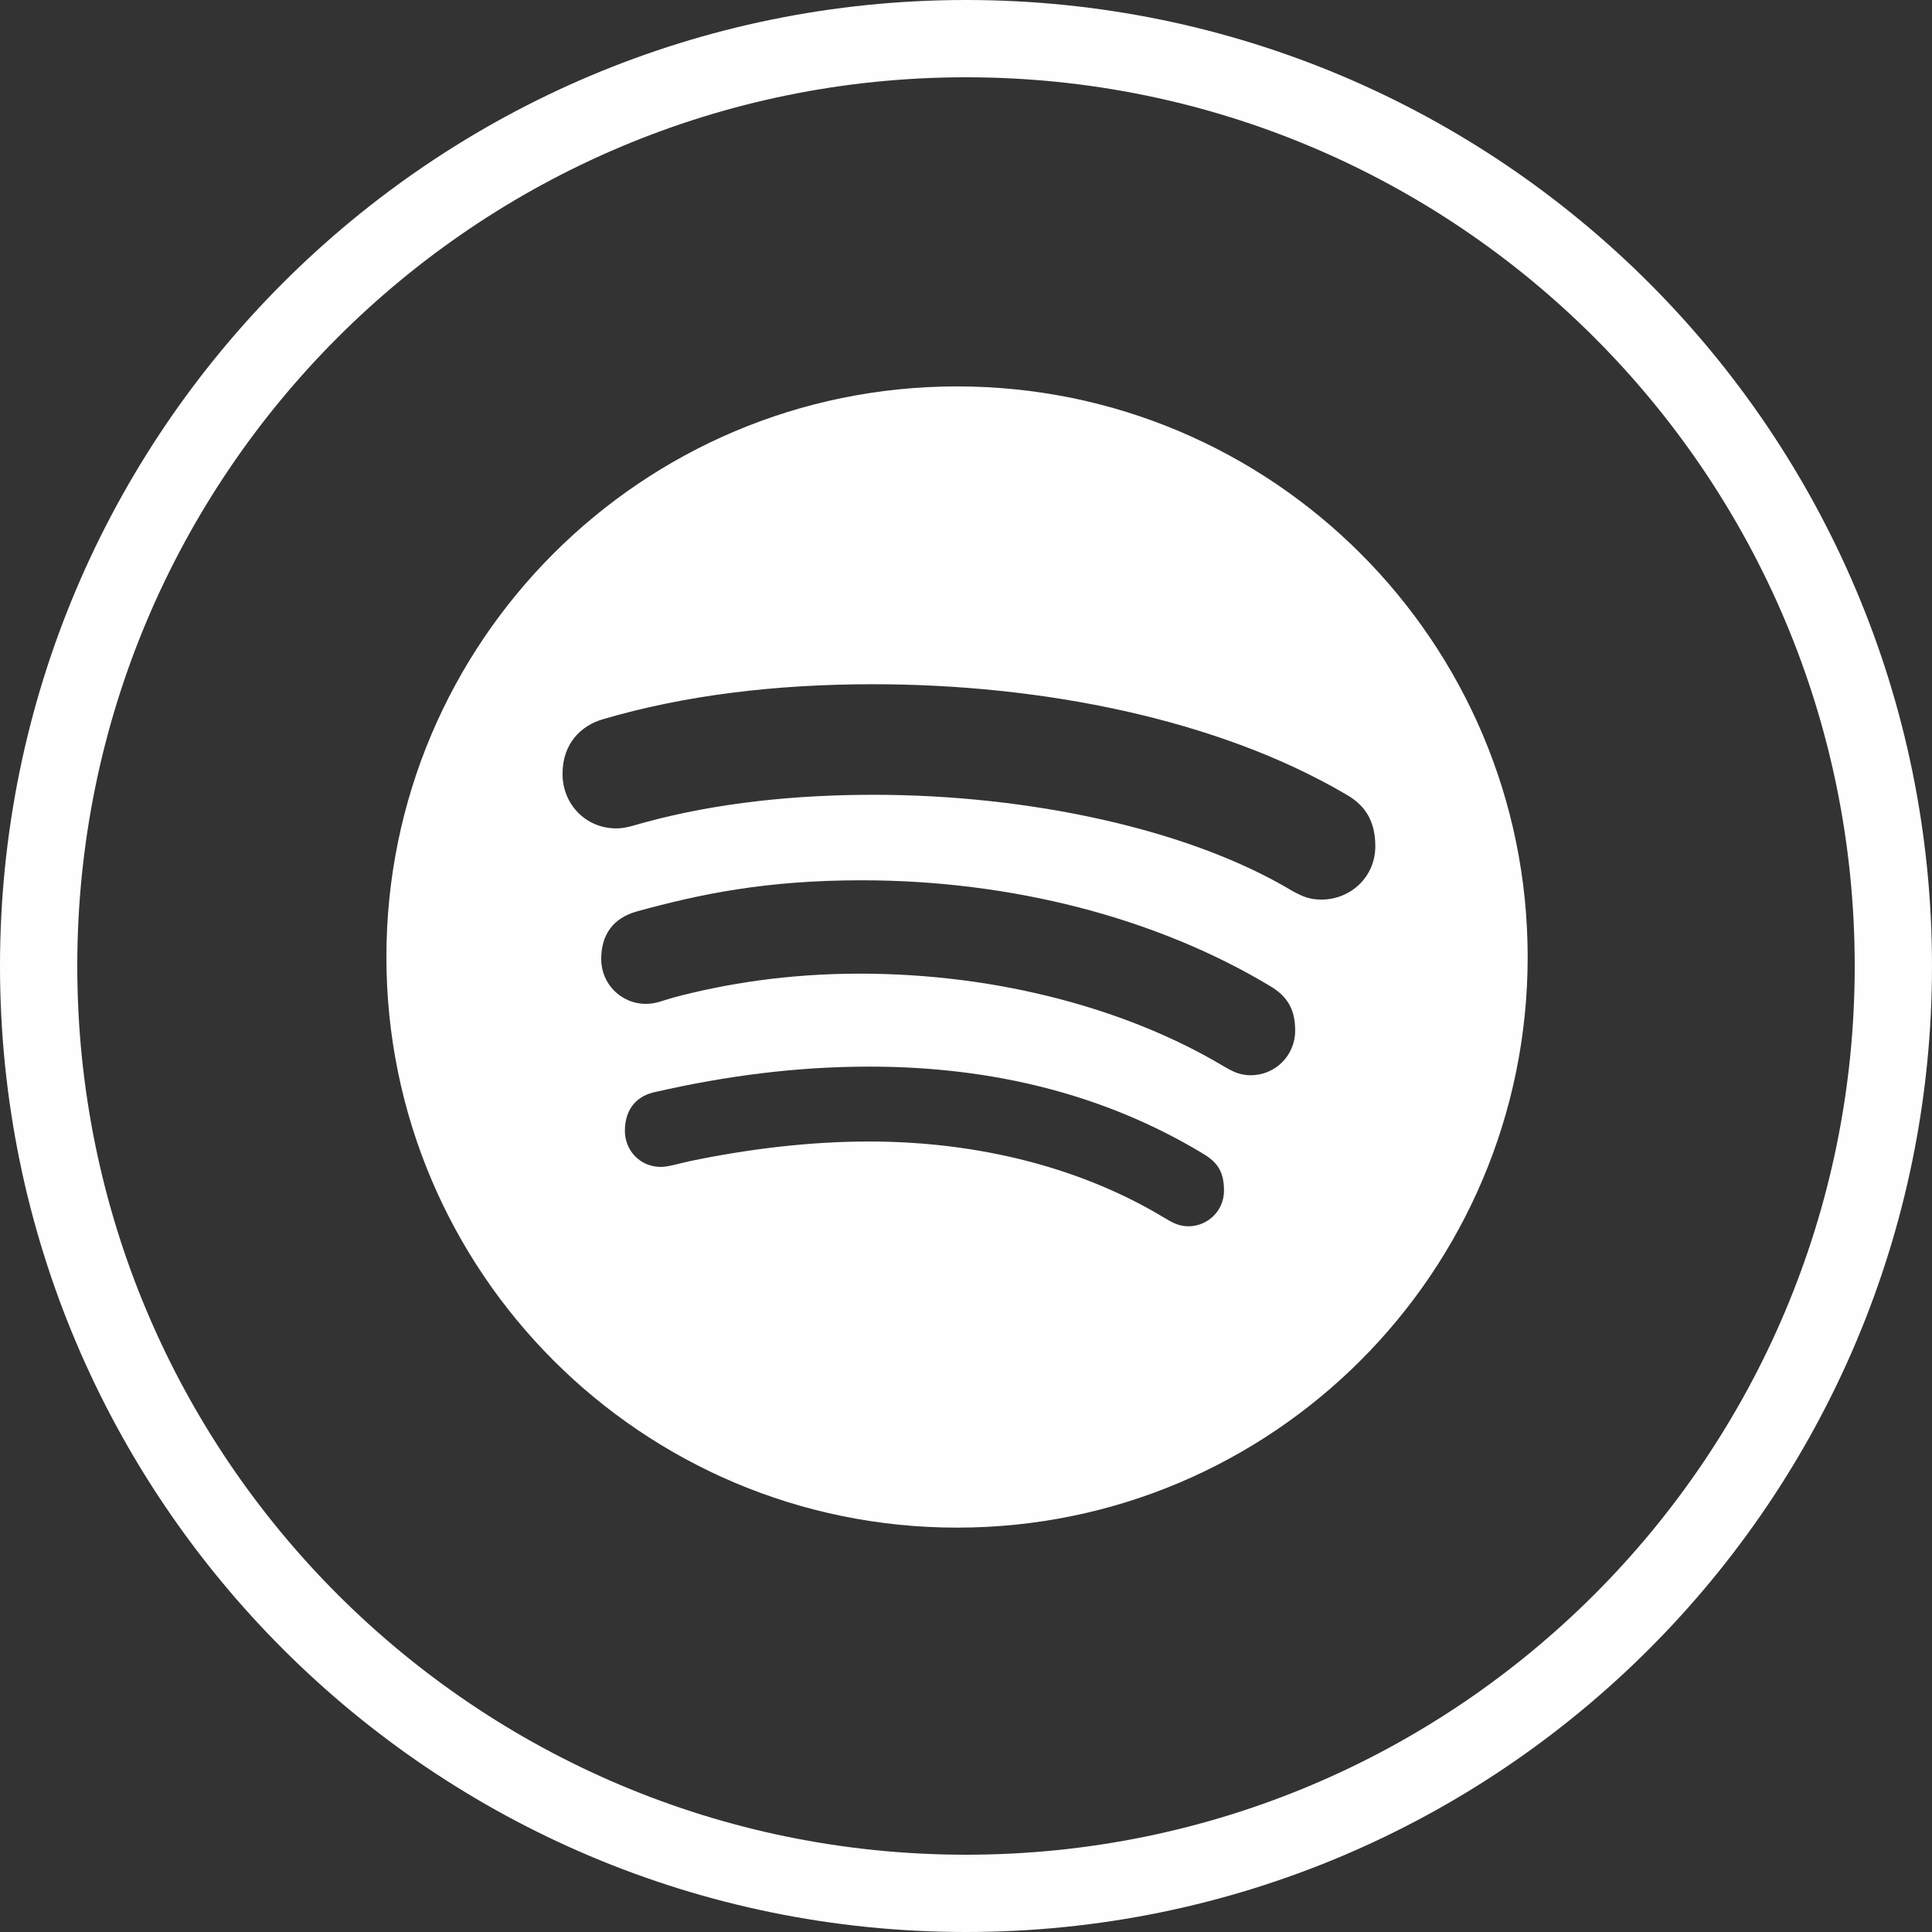
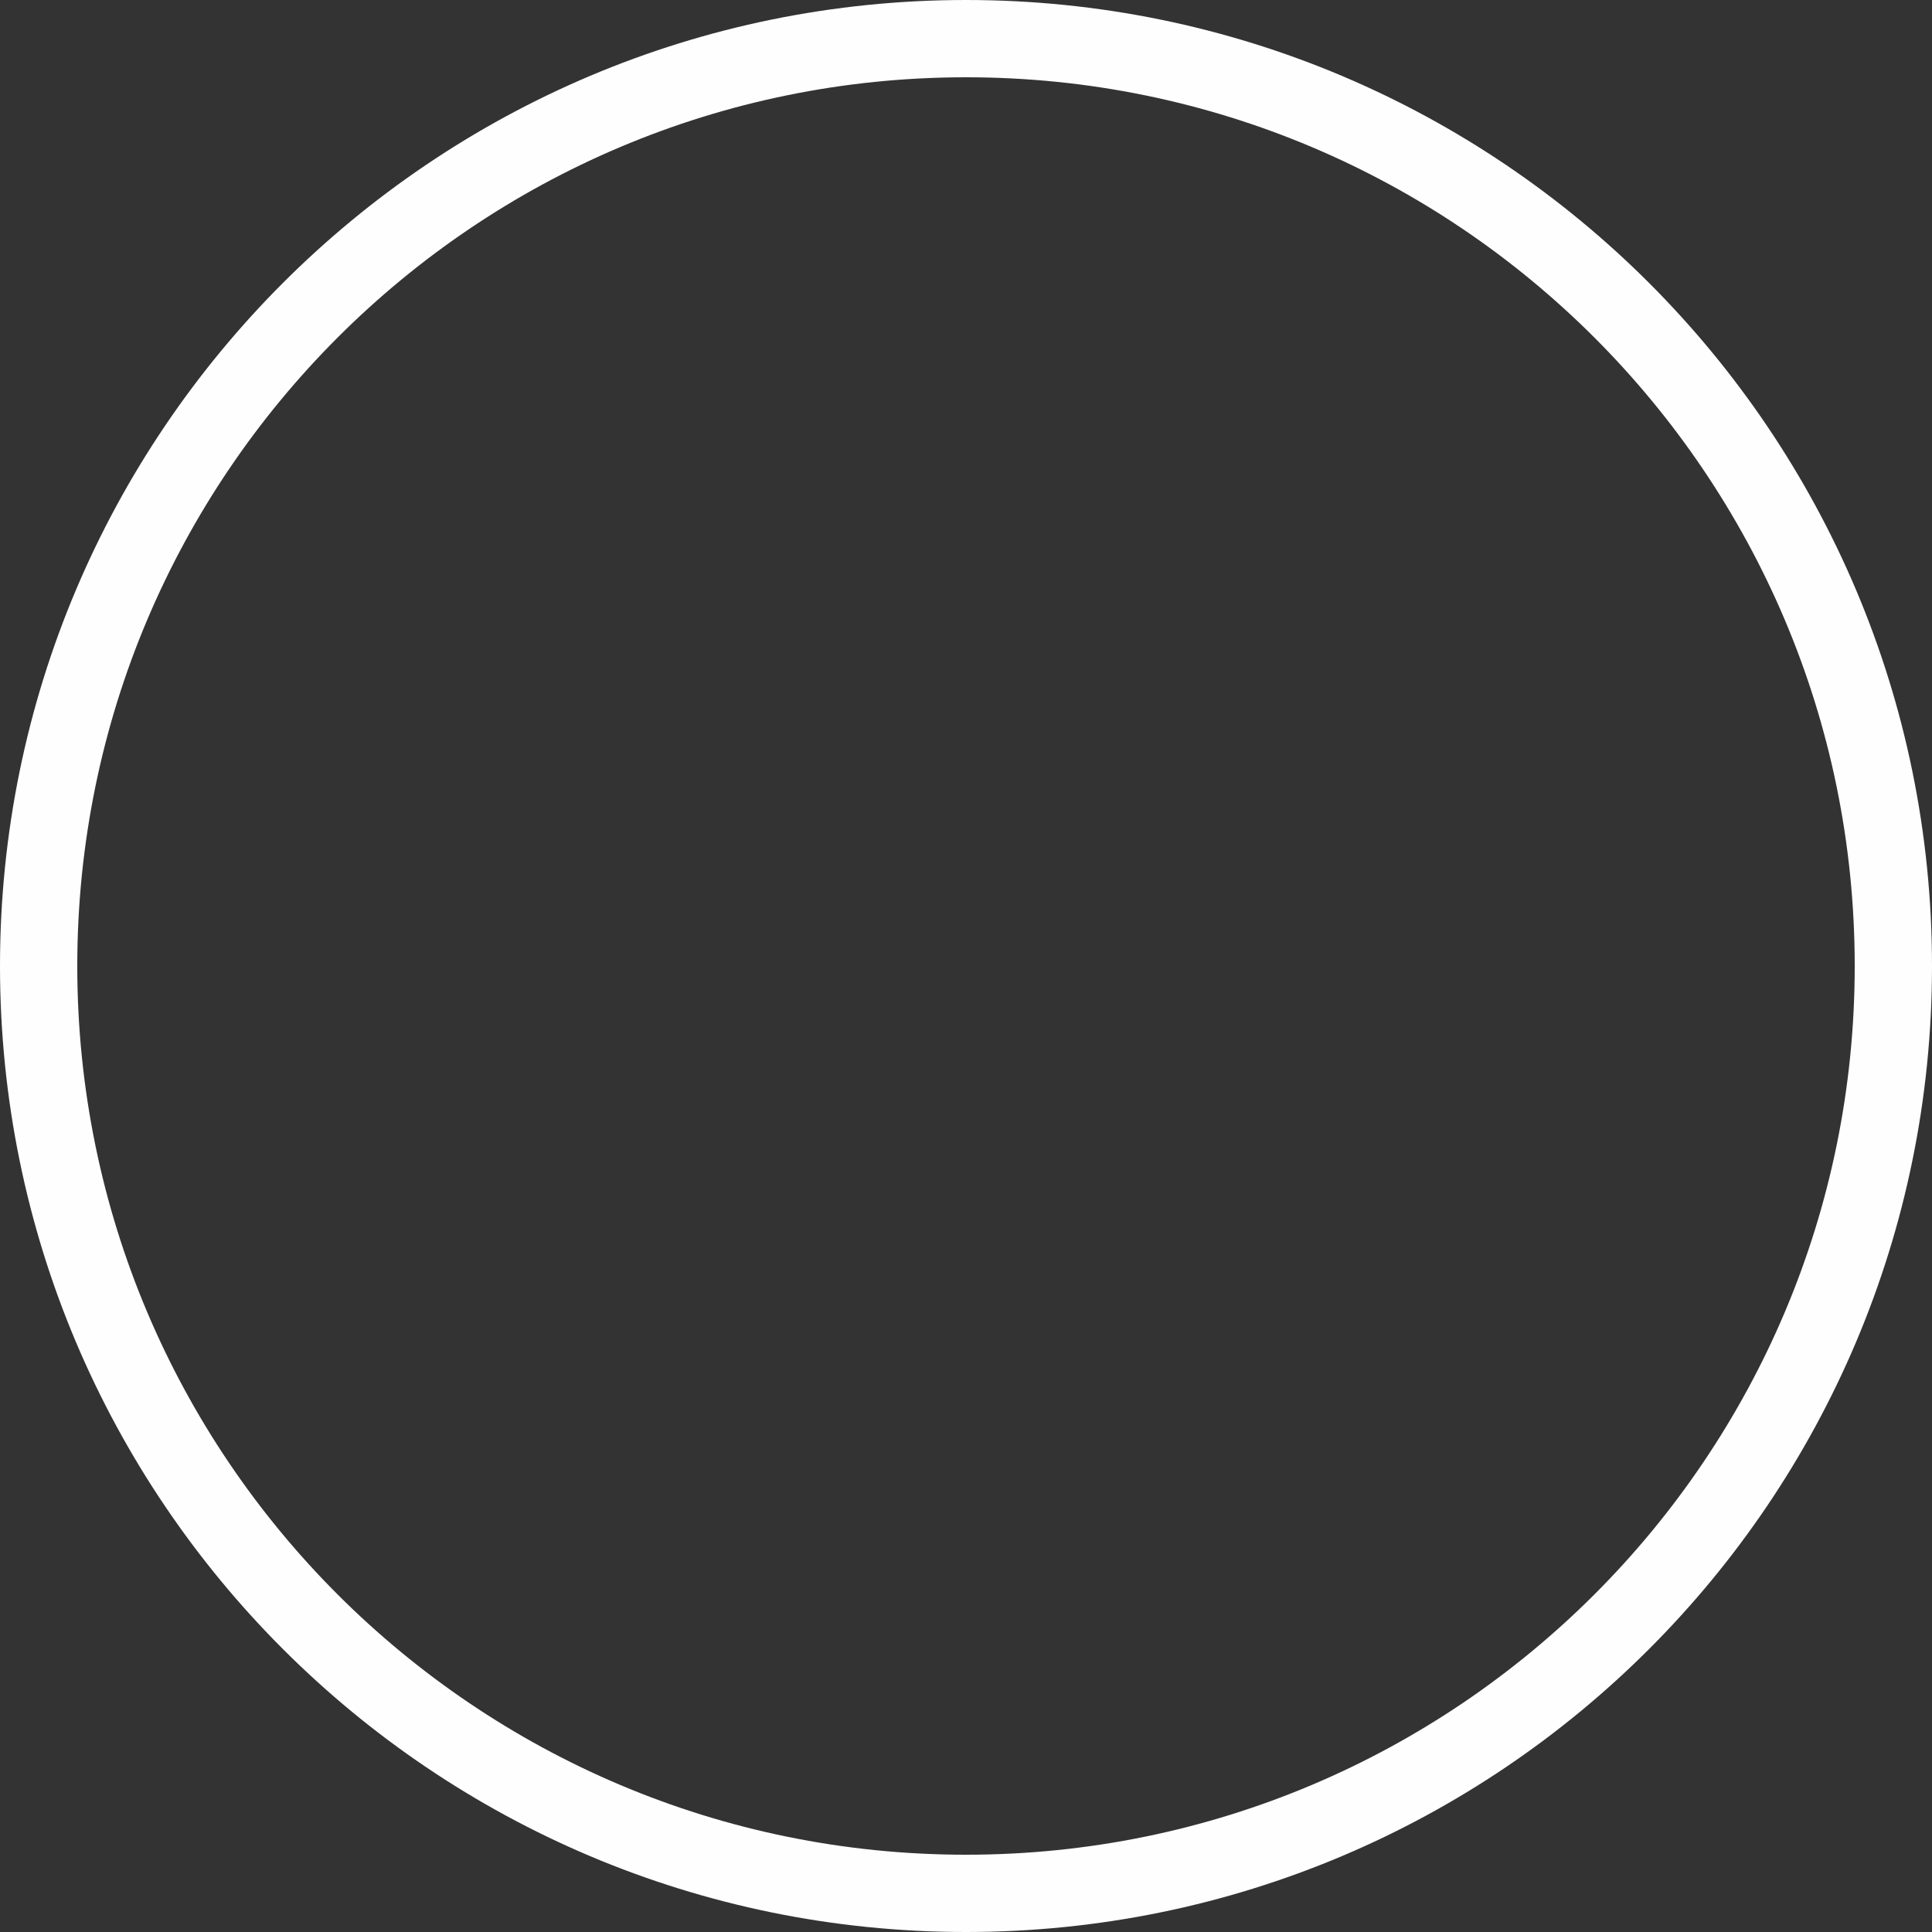
<svg xmlns="http://www.w3.org/2000/svg" width="50px" height="50px" viewBox="0 0 50 50" version="1.1">
  <rect x="0" y="0" width="50" height="50" fill="#333333" stroke="none" />
  <desc>Created with Lunacy</desc>
  <g id="Facebook-Copy" transform="translate(1 1)">
    <path d="M24 48C37.255 48 48 37.255 48 24C48 10.745 37.255 0 24 0C10.745 0 0 10.745 0 24C0 37.255 10.745 48 24 48Z" id="Oval" fill="none" stroke="#fefefe" stroke-width="2" />
    <g id="iconfinder_spotify_rounded_621252" transform="translate(9 9)">
-       <path d="M14.768 0C6.612 0 0 6.611 0 14.767C0 22.923 6.612 29.535 14.768 29.535C22.924 29.535 29.536 22.923 29.536 14.767C29.536 6.611 22.924 0 14.768 0ZM23.439 13.054C23.721 13.208 23.9 13.281 24.2 13.281C24.946 13.281 25.593 12.703 25.593 11.898C25.593 11.195 25.282 10.811 24.832 10.557C21.5 8.6 16.937 7.708 12.601 7.708C10.046 7.708 7.697 7.997 5.592 8.617C5.055 8.775 4.558 9.226 4.558 10.028C4.558 10.816 5.162 11.439 5.95 11.439C6.221 11.439 6.492 11.332 6.707 11.278C8.57 10.772 10.604 10.569 12.607 10.569C16.618 10.569 20.766 11.451 23.439 13.054ZM22.368 17.827C22.048 17.827 21.846 17.698 21.628 17.571C19.226 16.146 15.897 15.198 12.251 15.198C10.381 15.198 8.767 15.46 7.431 15.816C7.143 15.895 6.981 15.98 6.712 15.98C6.077 15.98 5.559 15.463 5.559 14.823C5.559 14.195 5.863 13.762 6.477 13.589C8.137 13.133 9.832 12.782 12.3 12.782C16.165 12.782 19.905 13.745 22.845 15.504C23.338 15.787 23.519 16.145 23.519 16.671C23.519 17.311 23.01 17.827 22.368 17.827ZM20.134 21.517C20.357 21.653 20.52 21.736 20.759 21.736C21.245 21.736 21.677 21.345 21.677 20.813C21.677 20.266 21.461 20.047 21.092 19.831C18.614 18.346 15.734 17.604 12.502 17.604C10.616 17.604 8.799 17.842 6.975 18.257C6.53 18.343 6.172 18.651 6.172 19.272C6.172 19.754 6.546 20.2 7.107 20.2C7.288 20.2 7.593 20.107 7.835 20.054C9.322 19.744 10.912 19.542 12.492 19.542C15.325 19.542 17.993 20.222 20.134 21.517Z" id="Shape" fill="#fefefe" fill-rule="evenodd" stroke="none" />
-     </g>
+       </g>
  </g>
</svg>